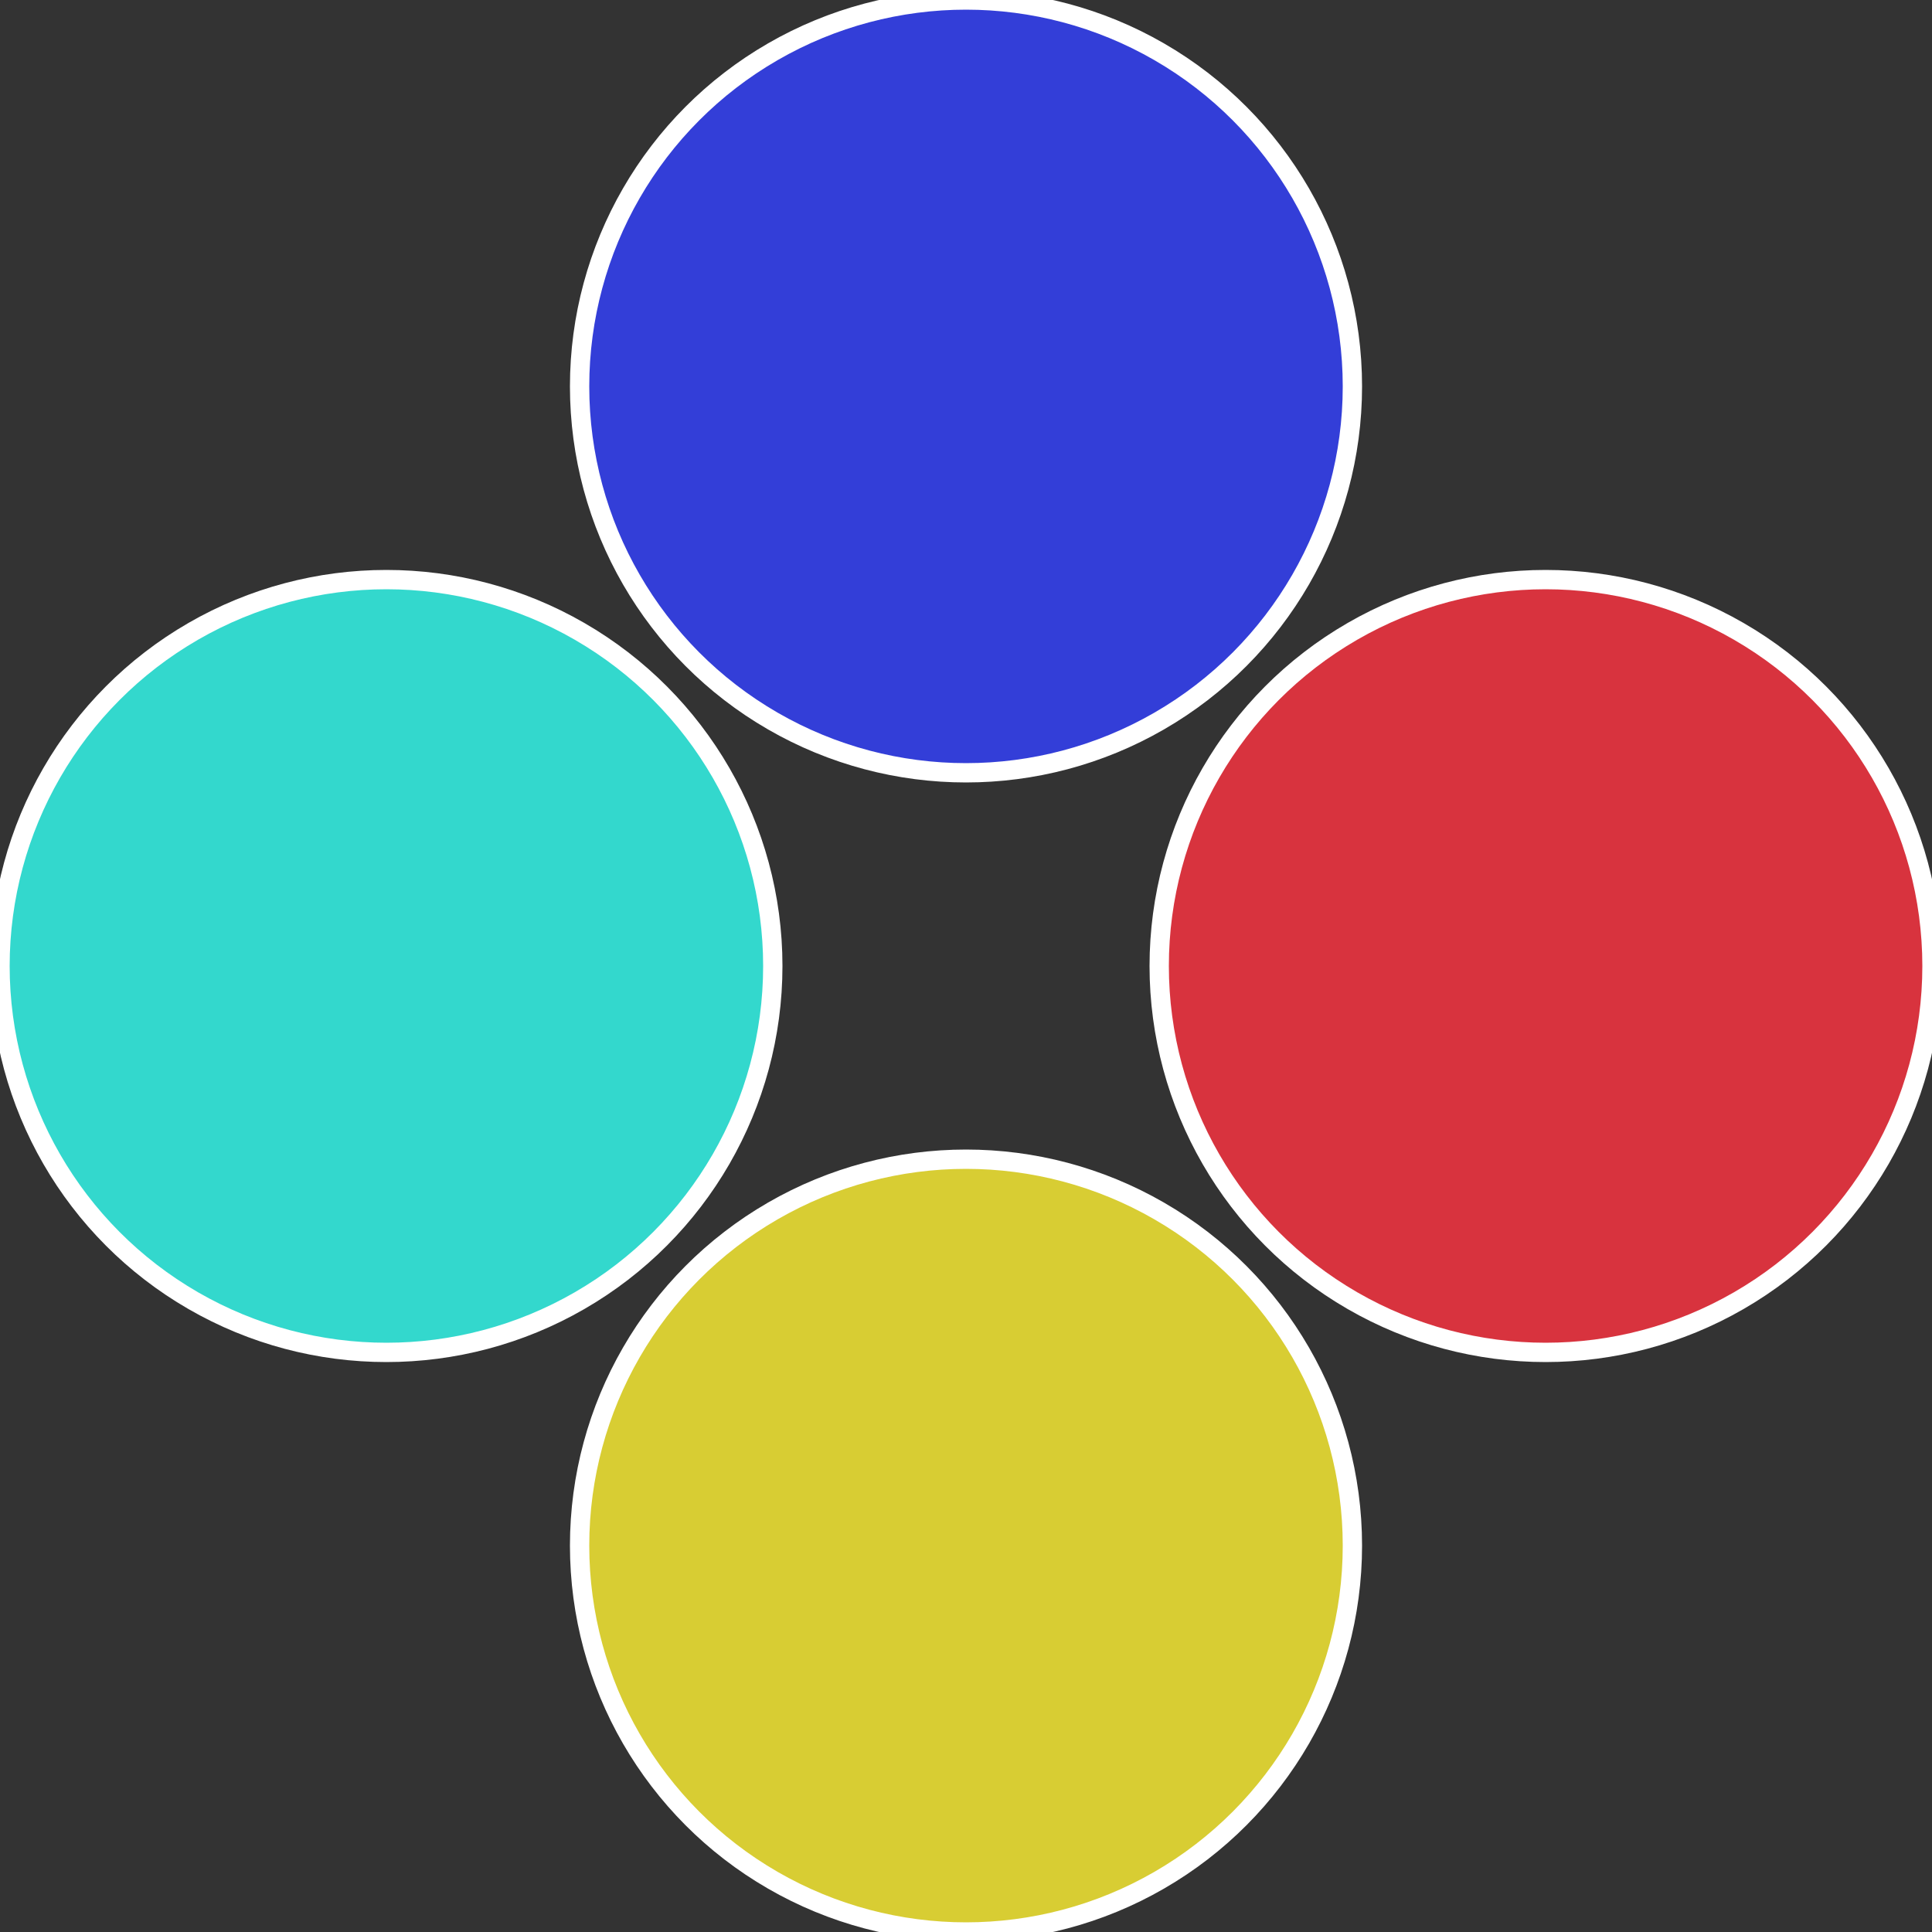
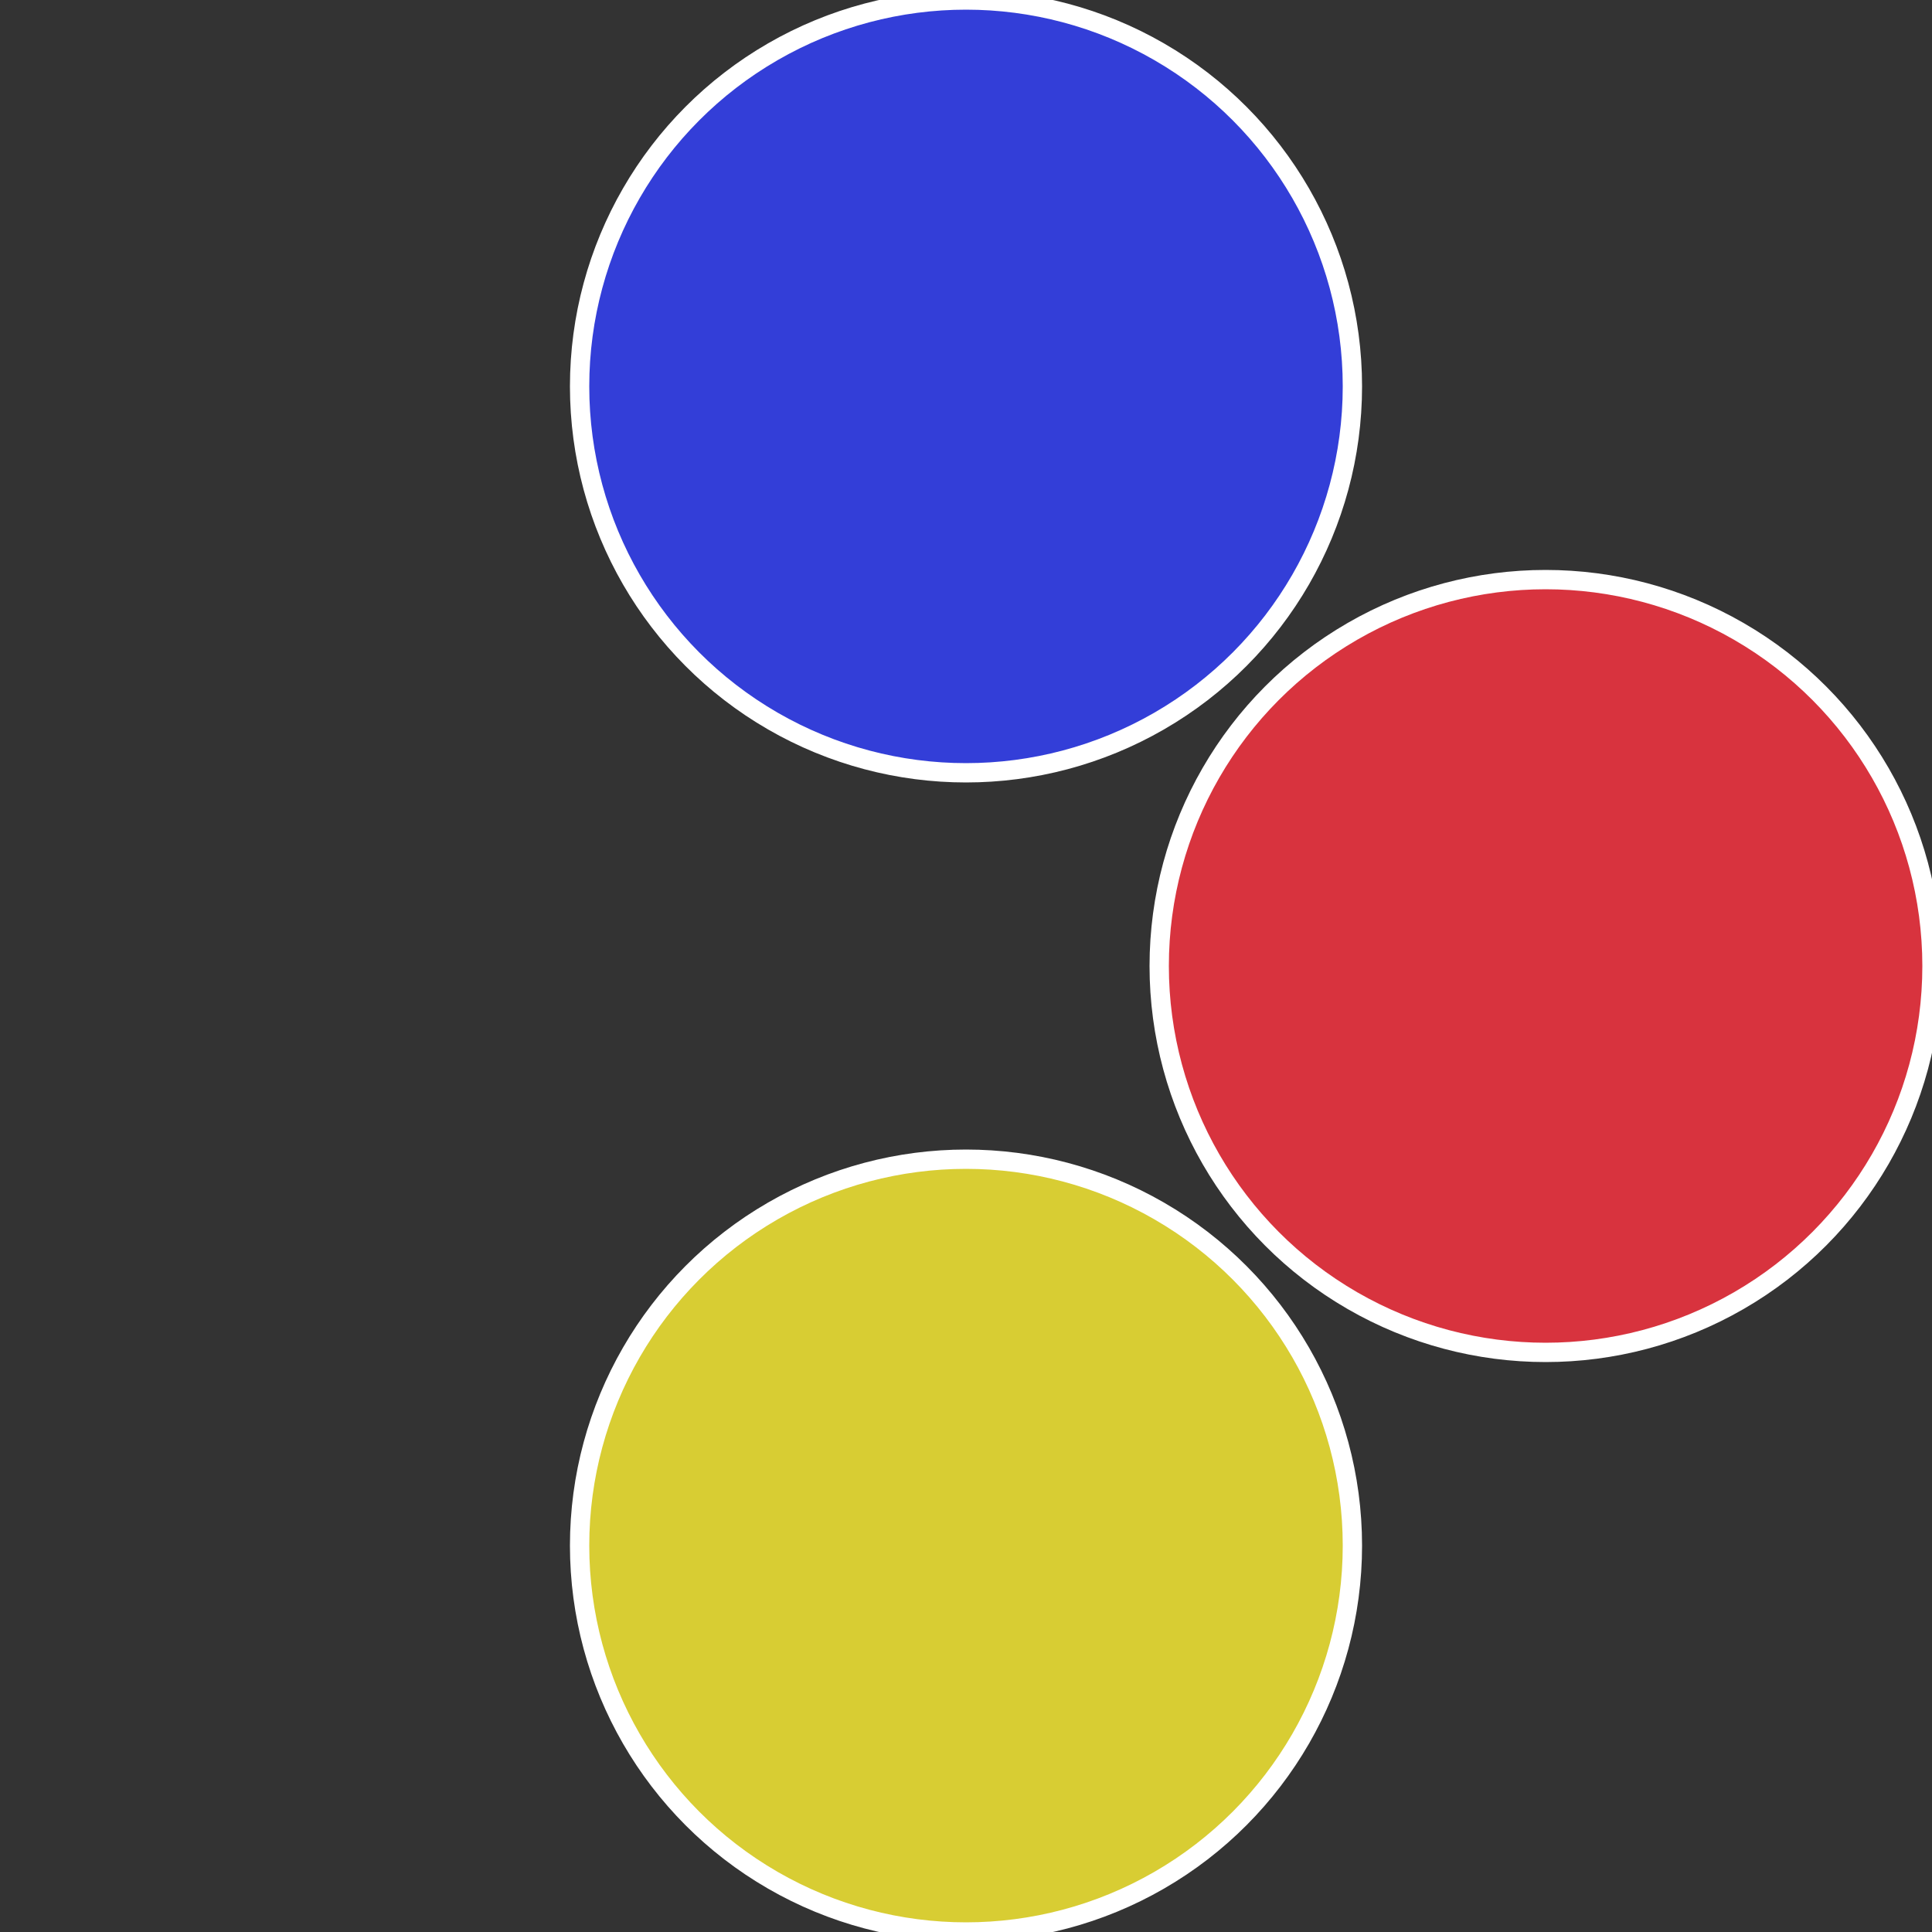
<svg xmlns="http://www.w3.org/2000/svg" width="500" height="500" viewBox="-1 -1 2 2">
  <rect x="-1" y="-1" width="2" height="2" fill="#333333" stroke="none" />
  <circle cx="0.6" cy="0" r="0.4" fill="#d8333e" stroke="#fff" stroke-width="1%" />
  <circle cx="3.6739403974421E-17" cy="0.6" r="0.4" fill="#d8cd33" stroke="#fff" stroke-width="1%" />
-   <circle cx="-0.6" cy="7.3478807948841E-17" r="0.4" fill="#33d8cd" stroke="#fff" stroke-width="1%" />
  <circle cx="-1.1021821192326E-16" cy="-0.6" r="0.4" fill="#333ed8" stroke="#fff" stroke-width="1%" />
</svg>